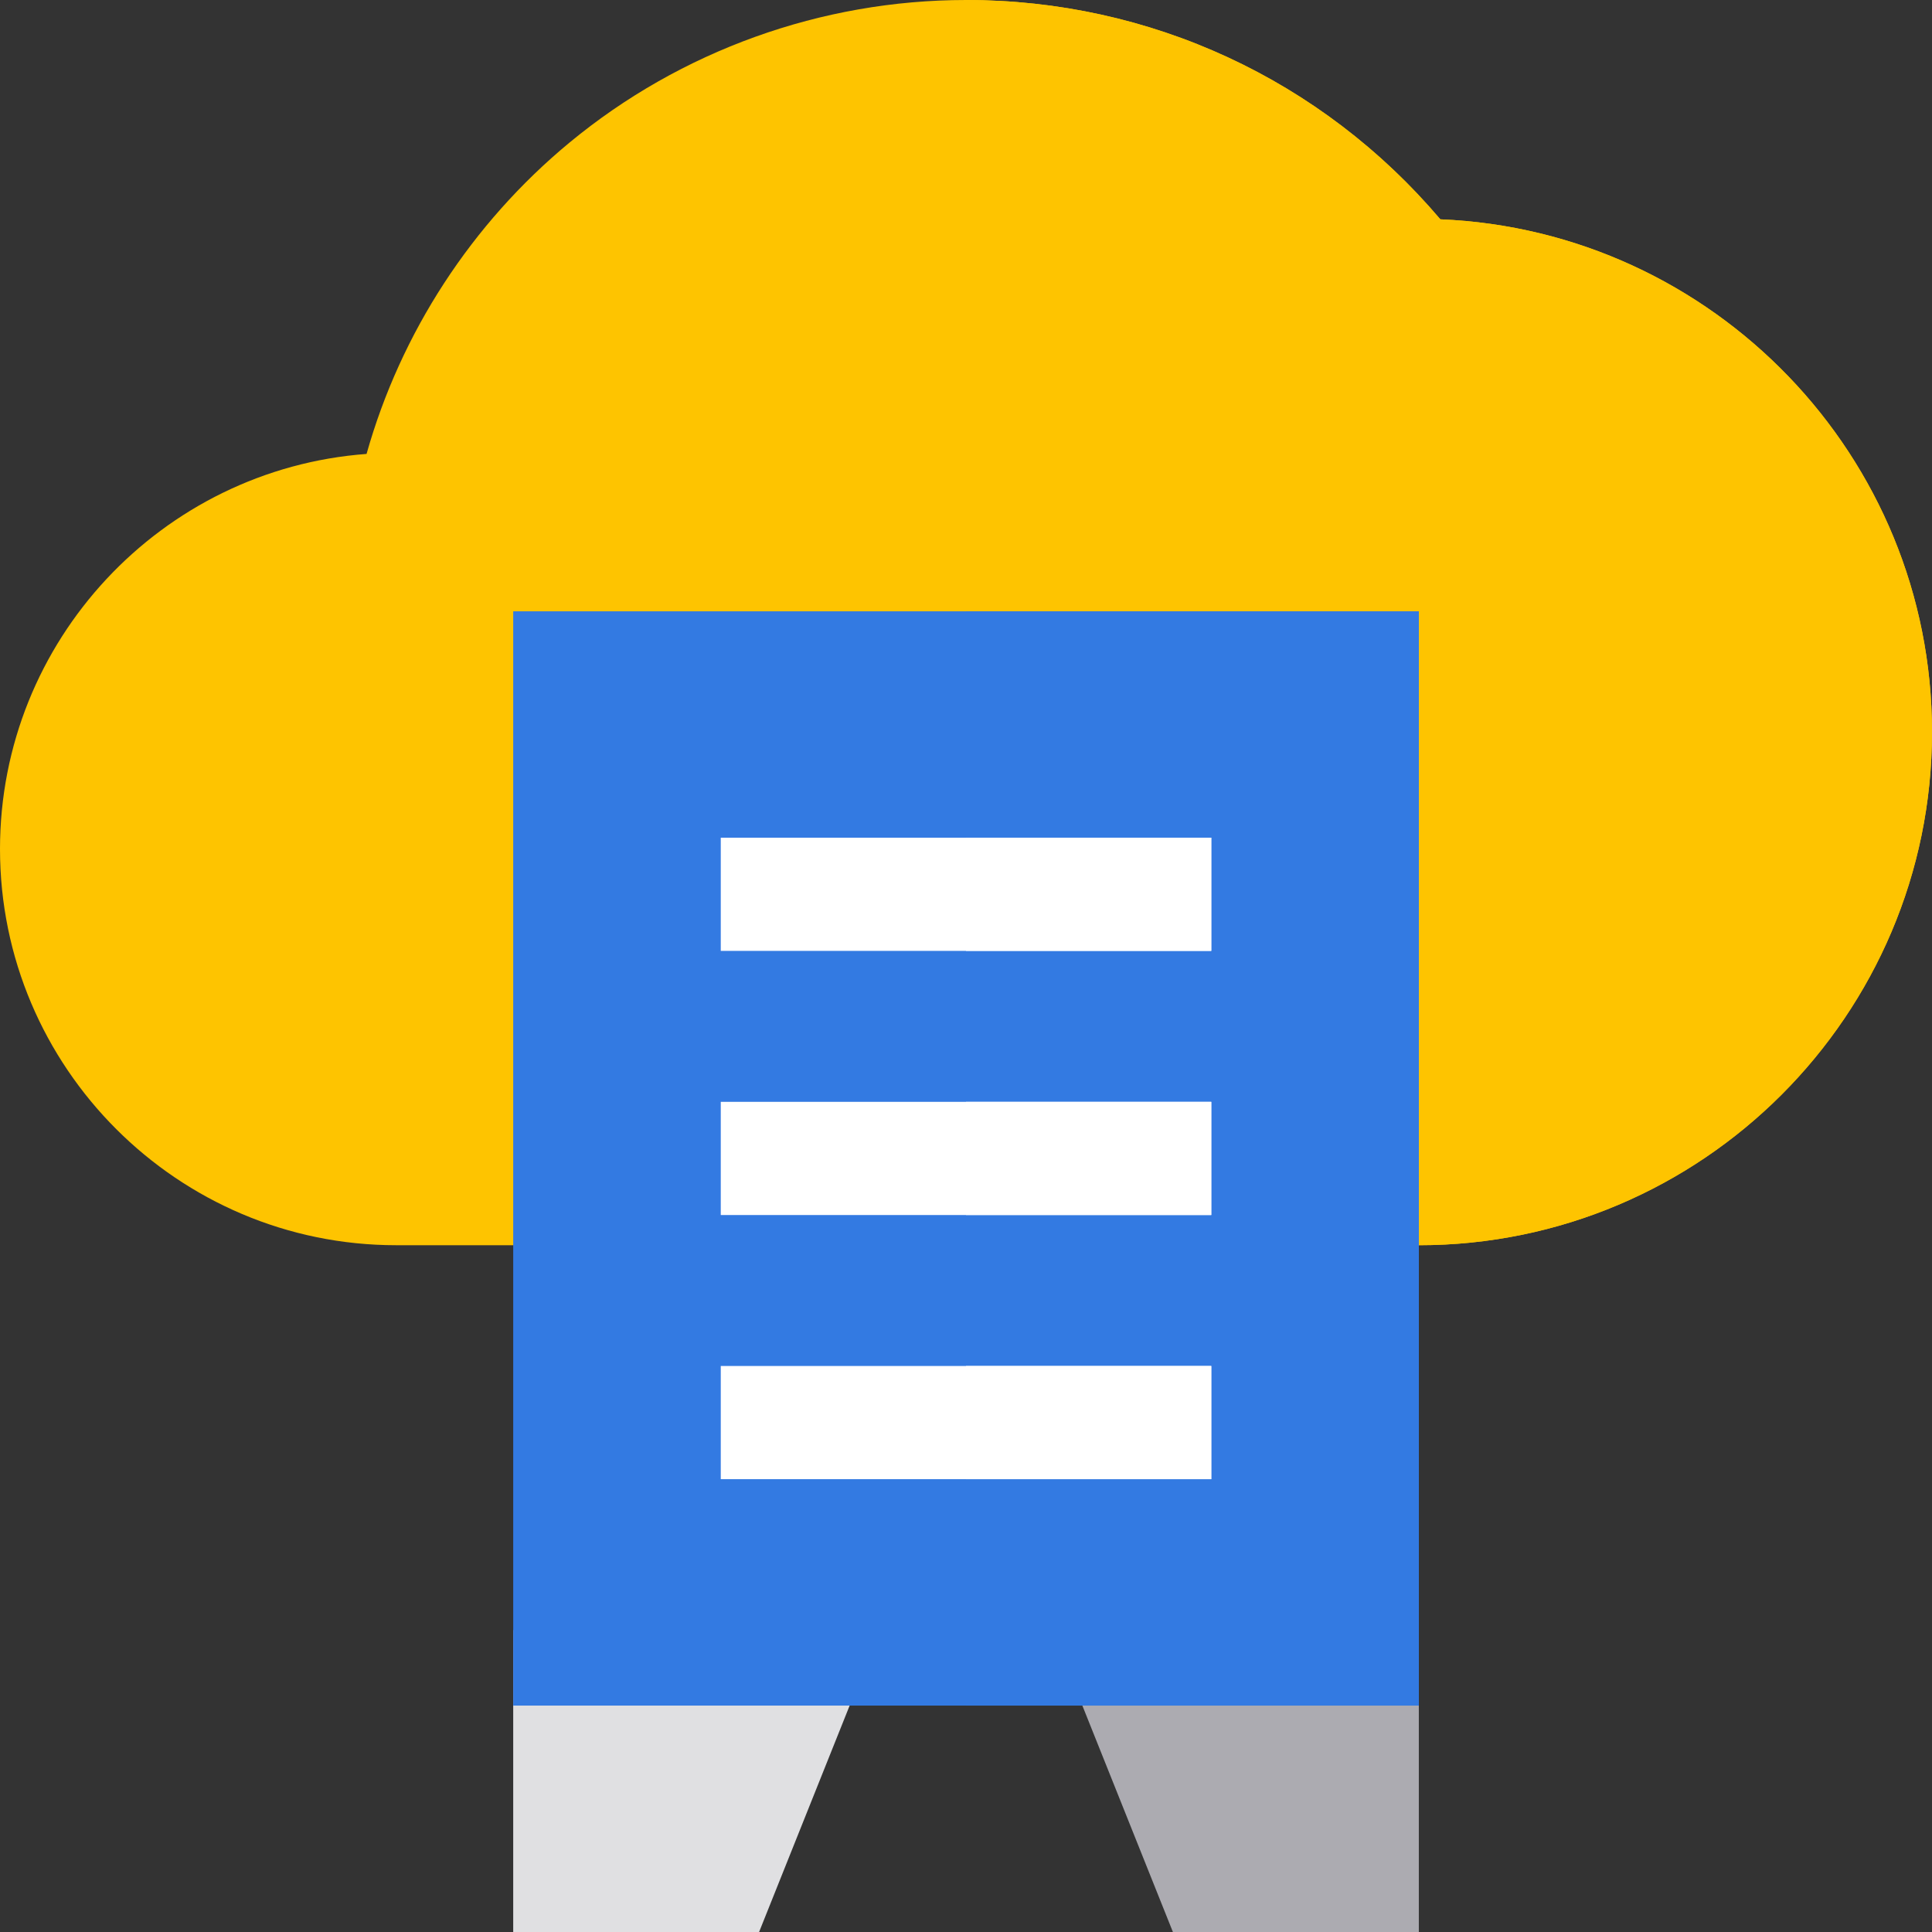
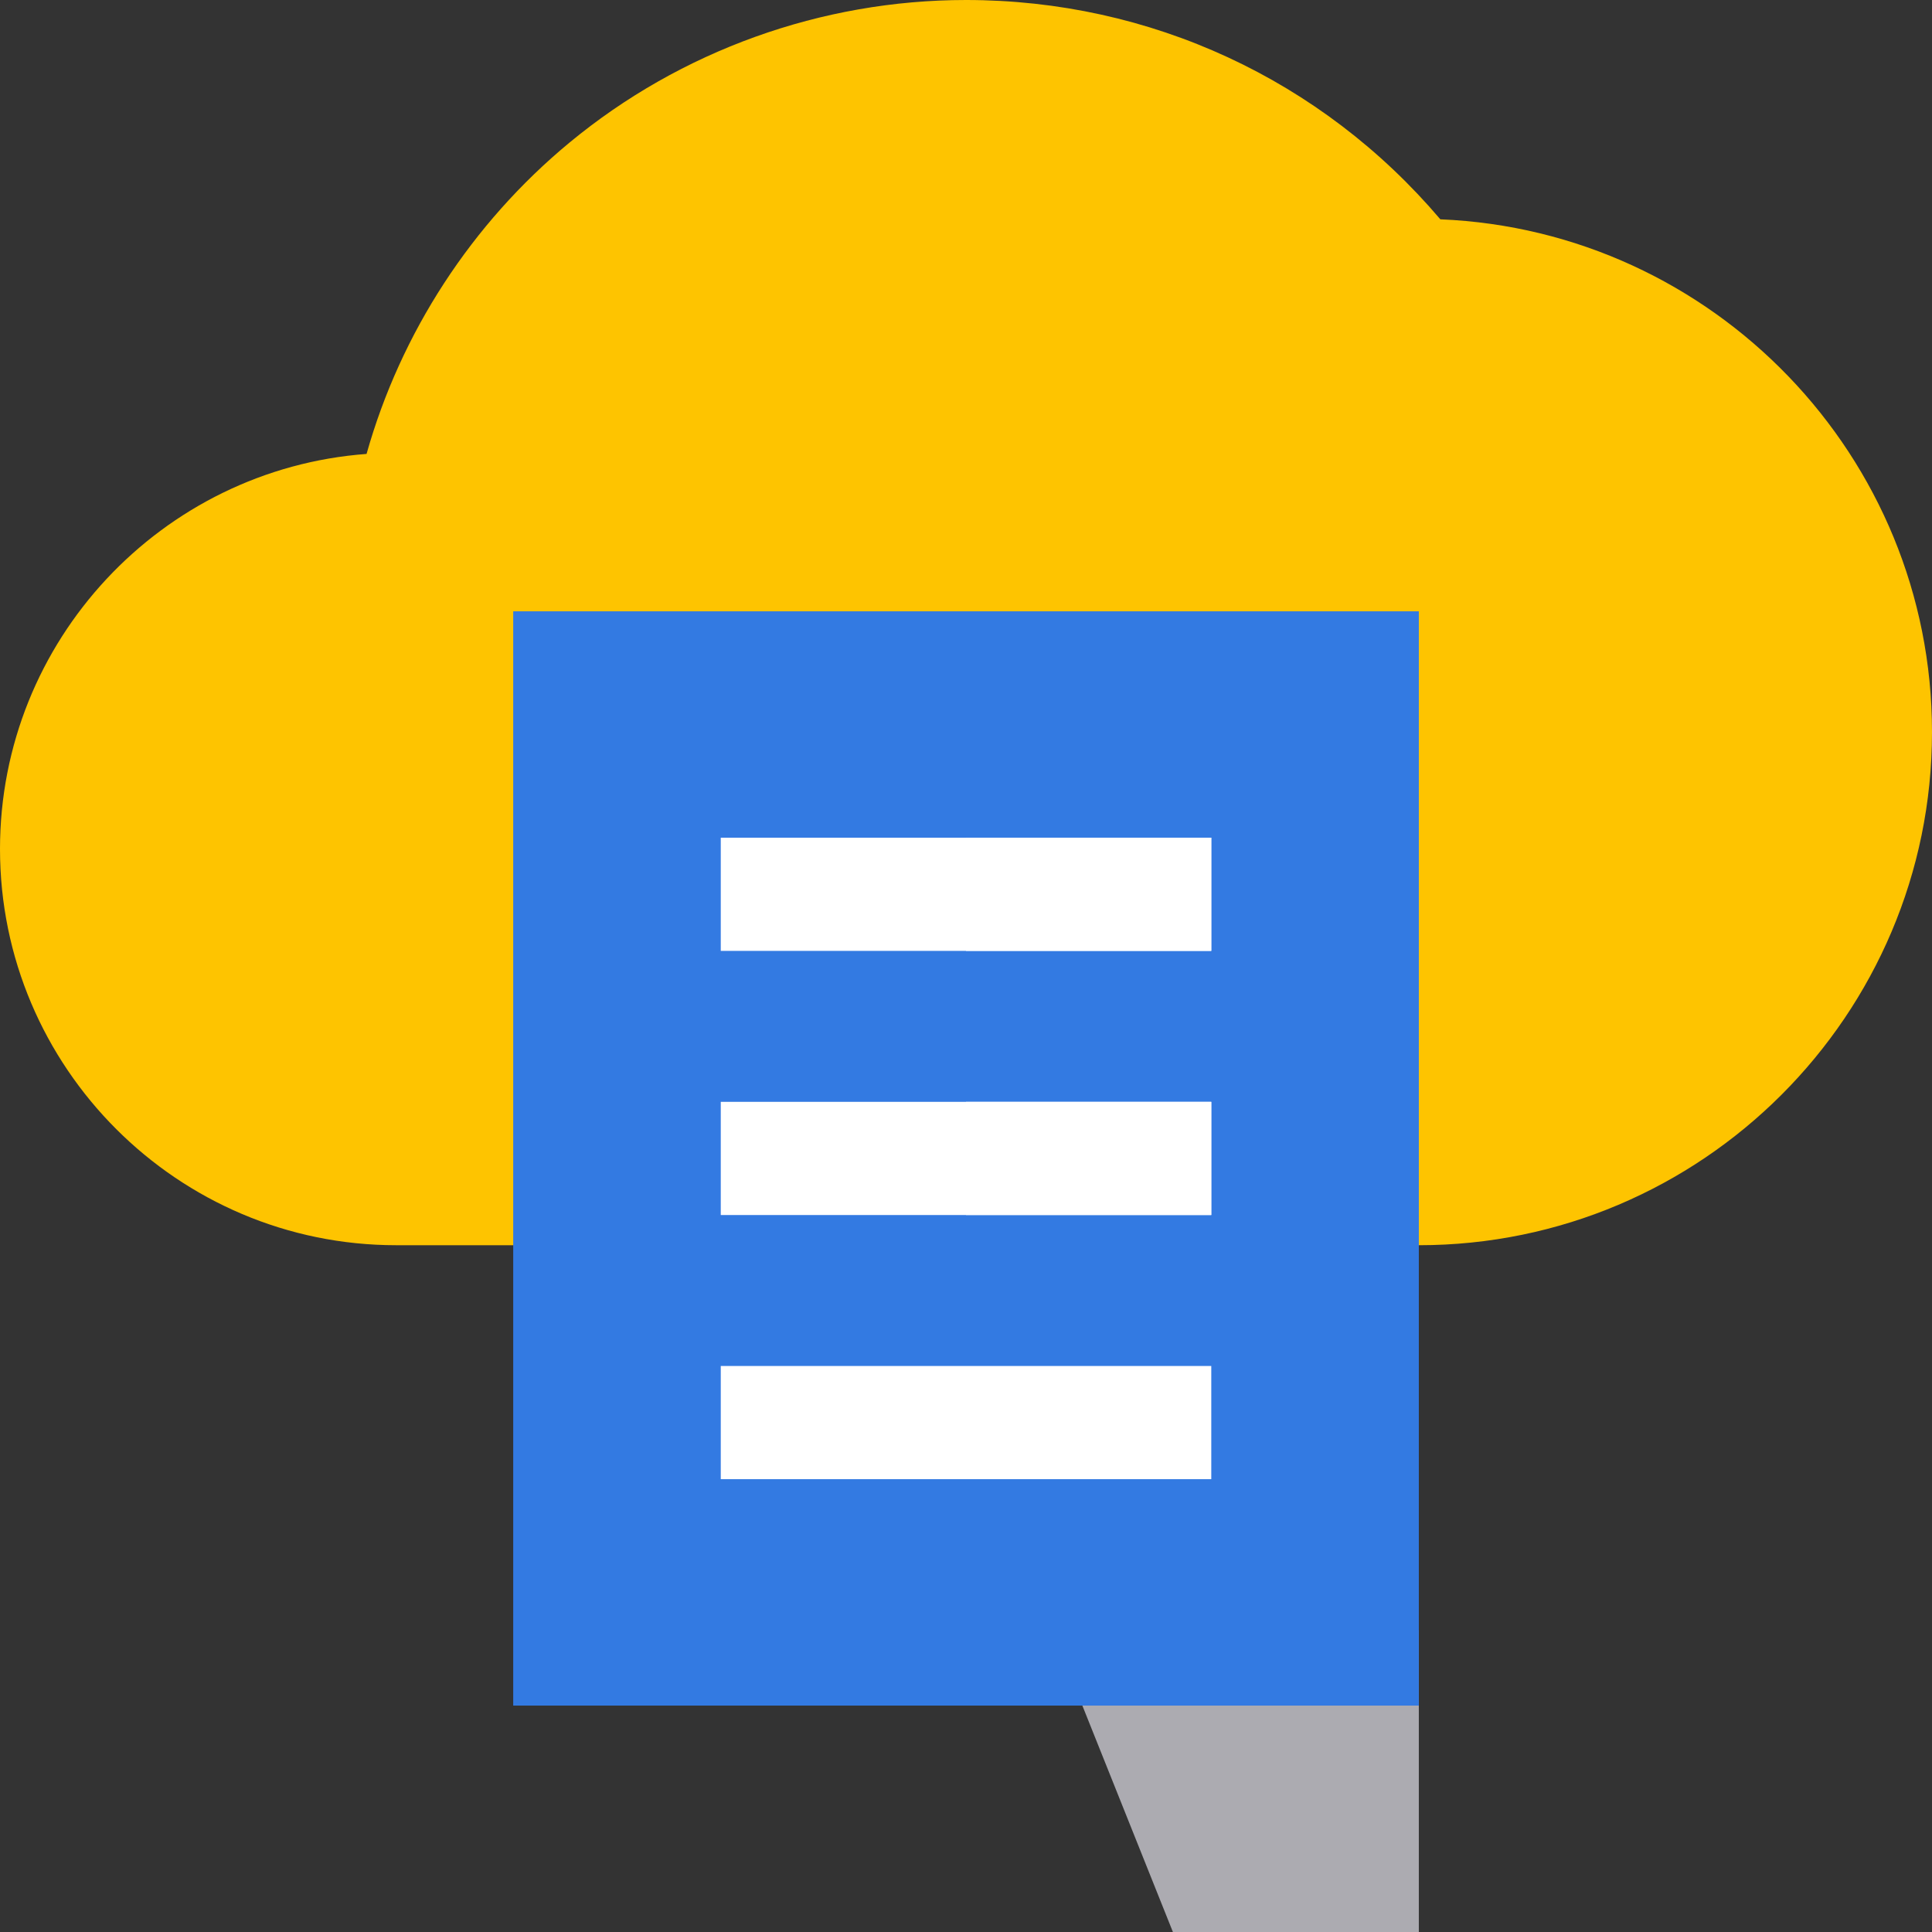
<svg xmlns="http://www.w3.org/2000/svg" version="1.1" id="Layer_1" x="0px" y="0px" width="52.538px" height="52.539px" viewBox="0 0 52.538 52.539" enable-background="new 0 0 52.538 52.539" xml:space="preserve">
  <rect x="0" y="0" width="52.538" height="52.539" fill="#333333" stroke="none" />
  <g>
-     <path fill="#E0E0E2" d="M20.642,52.539h-6.686v-8.209h9.969L20.642,52.539z" />
+     <path fill="#E0E0E2" d="M20.642,52.539h-6.686h9.969L20.642,52.539z" />
    <path fill="#ACABB1" d="M38.583,52.539h-6.687l-3.283-8.209h9.97V52.539z" />
    <path fill="#FEC400" d="M38.583,33.862H10.774C4.833,33.862,0,29.029,0,23.088c0-5.669,4.402-10.331,9.968-10.744   c0.928-3.294,2.857-6.266,5.518-8.466C18.509,1.378,22.339,0,26.269,0c5.013,0,9.673,2.165,12.899,5.964   c7.425,0.308,13.37,6.444,13.37,13.943C52.538,27.603,46.277,33.862,38.583,33.862z" />
-     <path fill="#FEC400" d="M39.168,5.964C35.941,2.165,31.281,0,26.269,0v33.862h12.314c7.694,0,13.955-6.26,13.955-13.956   C52.538,12.408,46.593,6.271,39.168,5.964z" />
    <path fill="#337AE2" d="M38.583,46.381H13.956V16.624h24.627V46.381z" />
-     <path fill="#337AE2" d="M38.583,46.381H26.269V16.624h12.314V46.381z" />
    <g>
      <rect x="19.6" y="22.78" fill="#FFFFFF" width="13.339" height="3.078" />
      <rect x="19.6" y="29.963" fill="#FFFFFF" width="13.339" height="3.078" />
      <rect x="19.6" y="37.146" fill="#FFFFFF" width="13.339" height="3.078" />
    </g>
    <g>
      <rect x="26.269" y="22.78" fill="#FFFFFF" width="6.67" height="3.078" />
      <rect x="26.269" y="29.963" fill="#FFFFFF" width="6.67" height="3.078" />
-       <rect x="26.269" y="37.146" fill="#FFFFFF" width="6.67" height="3.078" />
    </g>
  </g>
</svg>